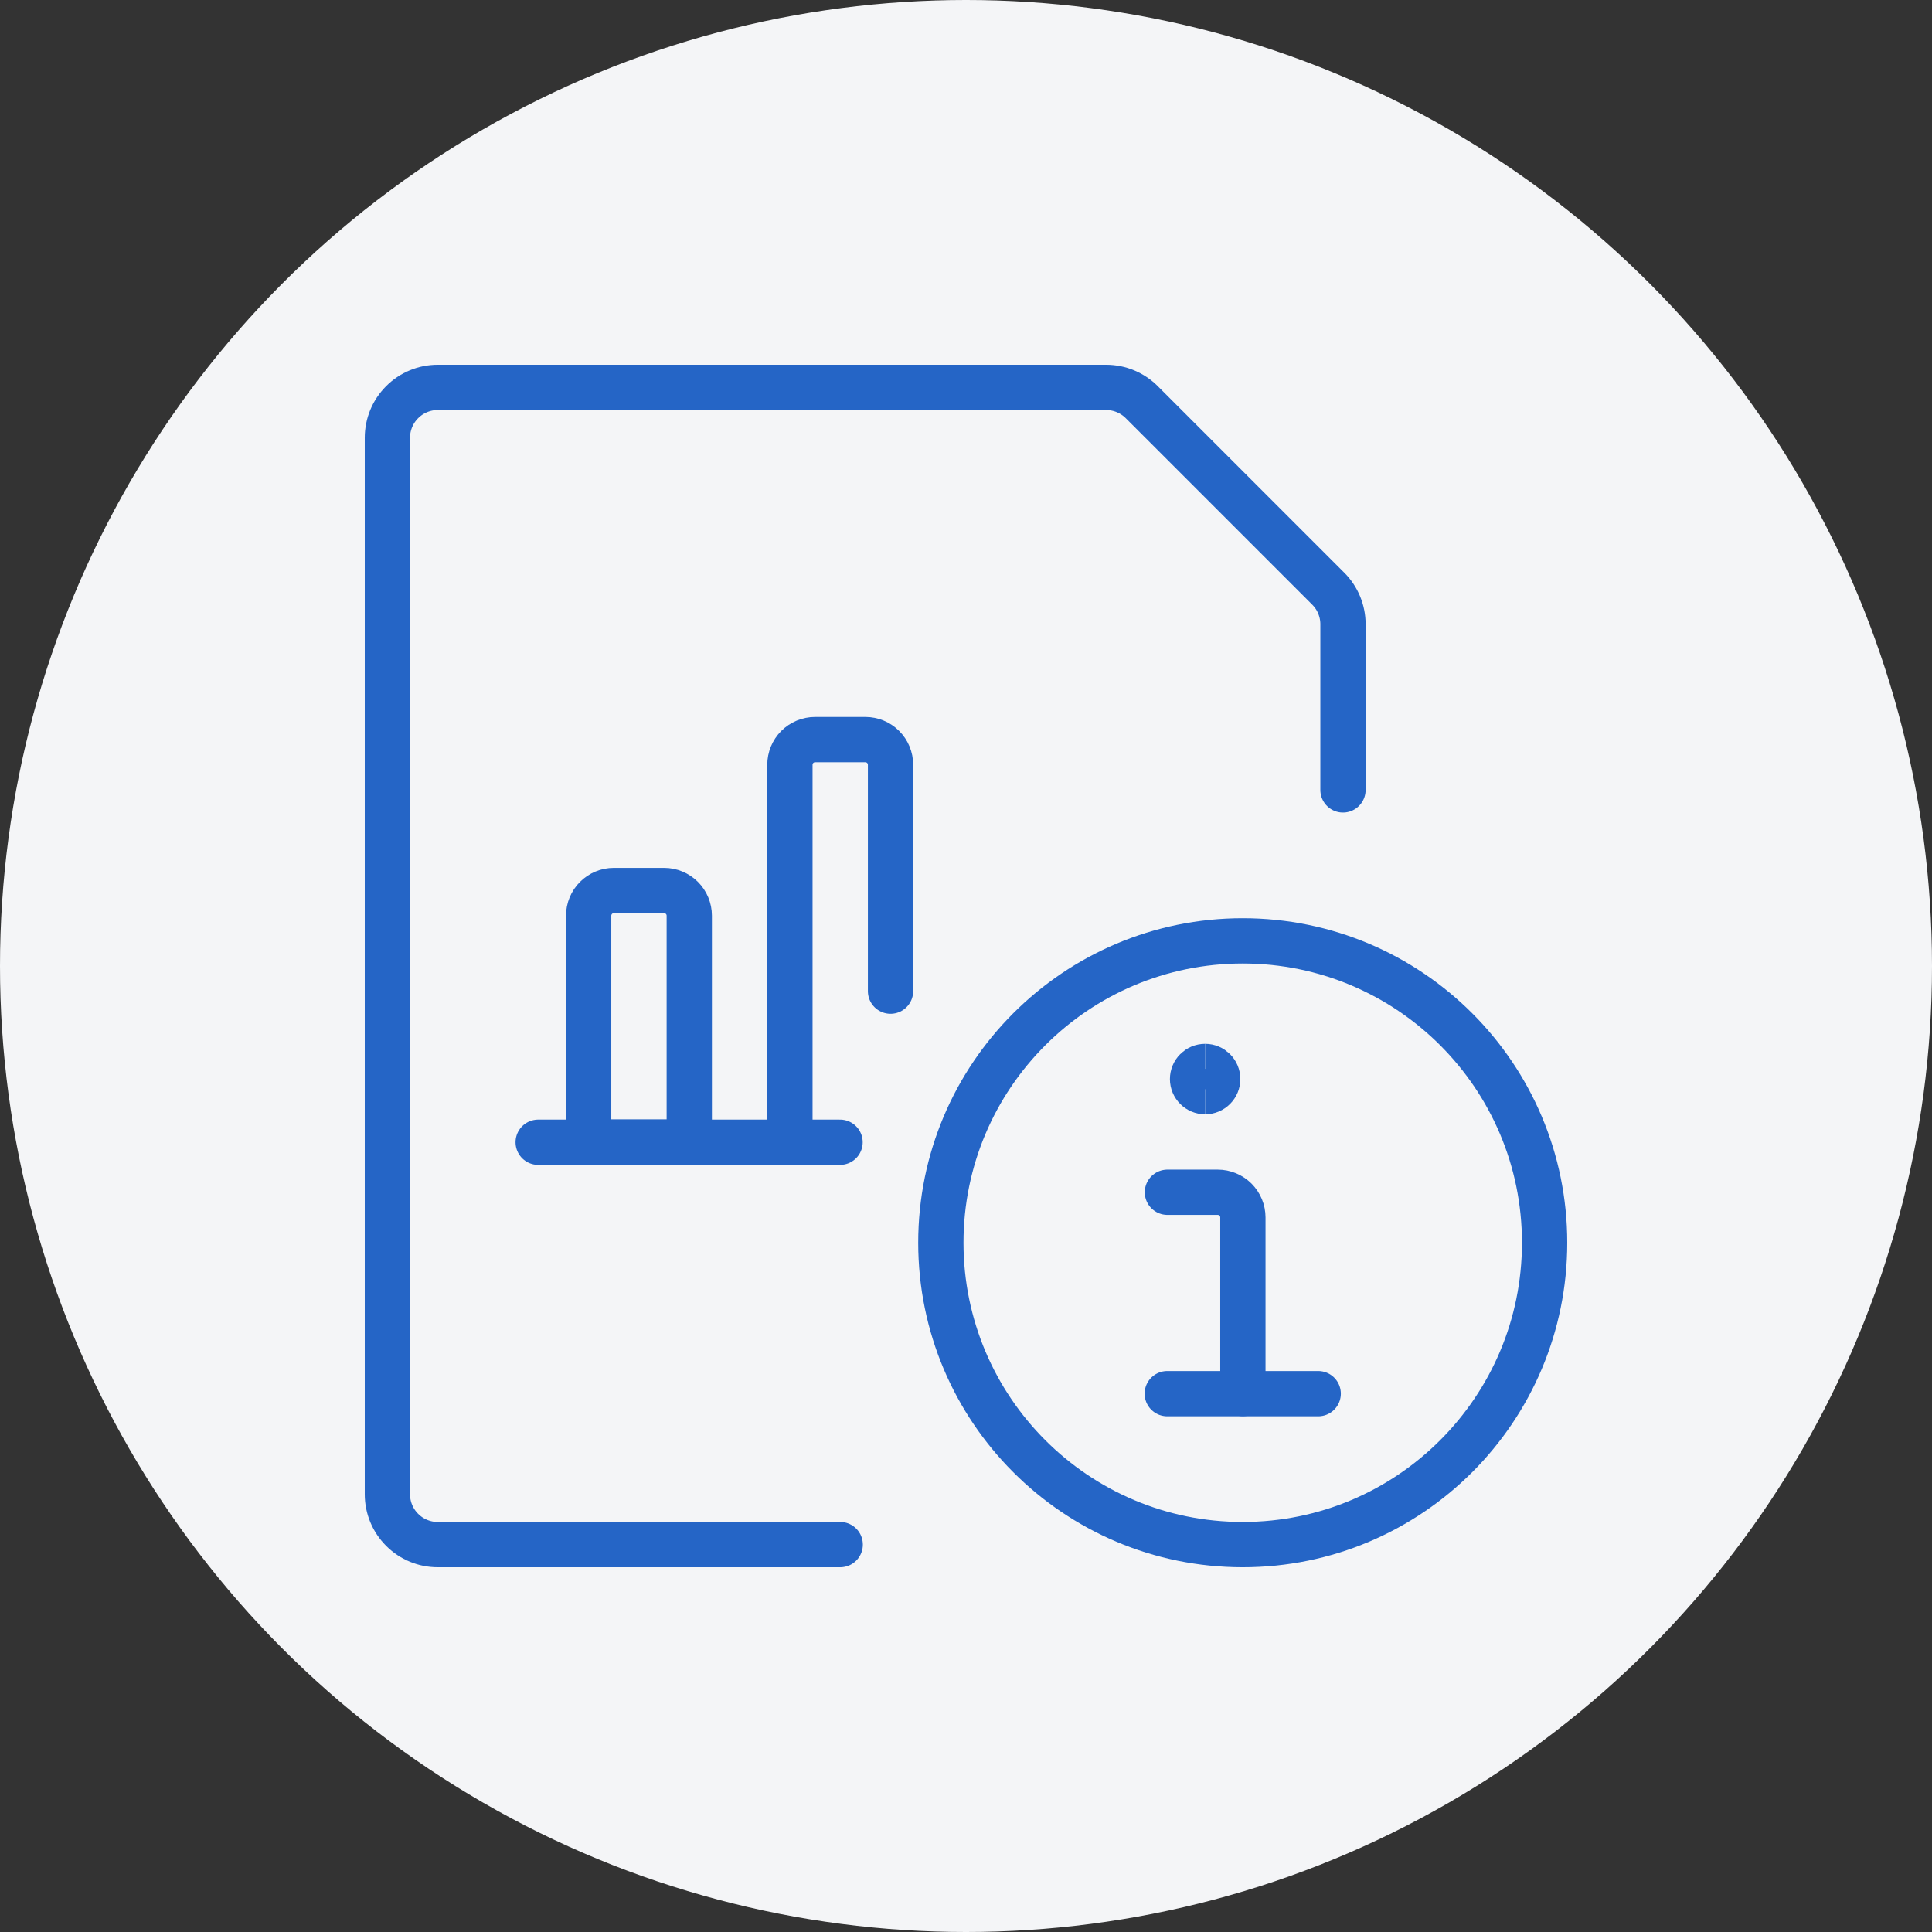
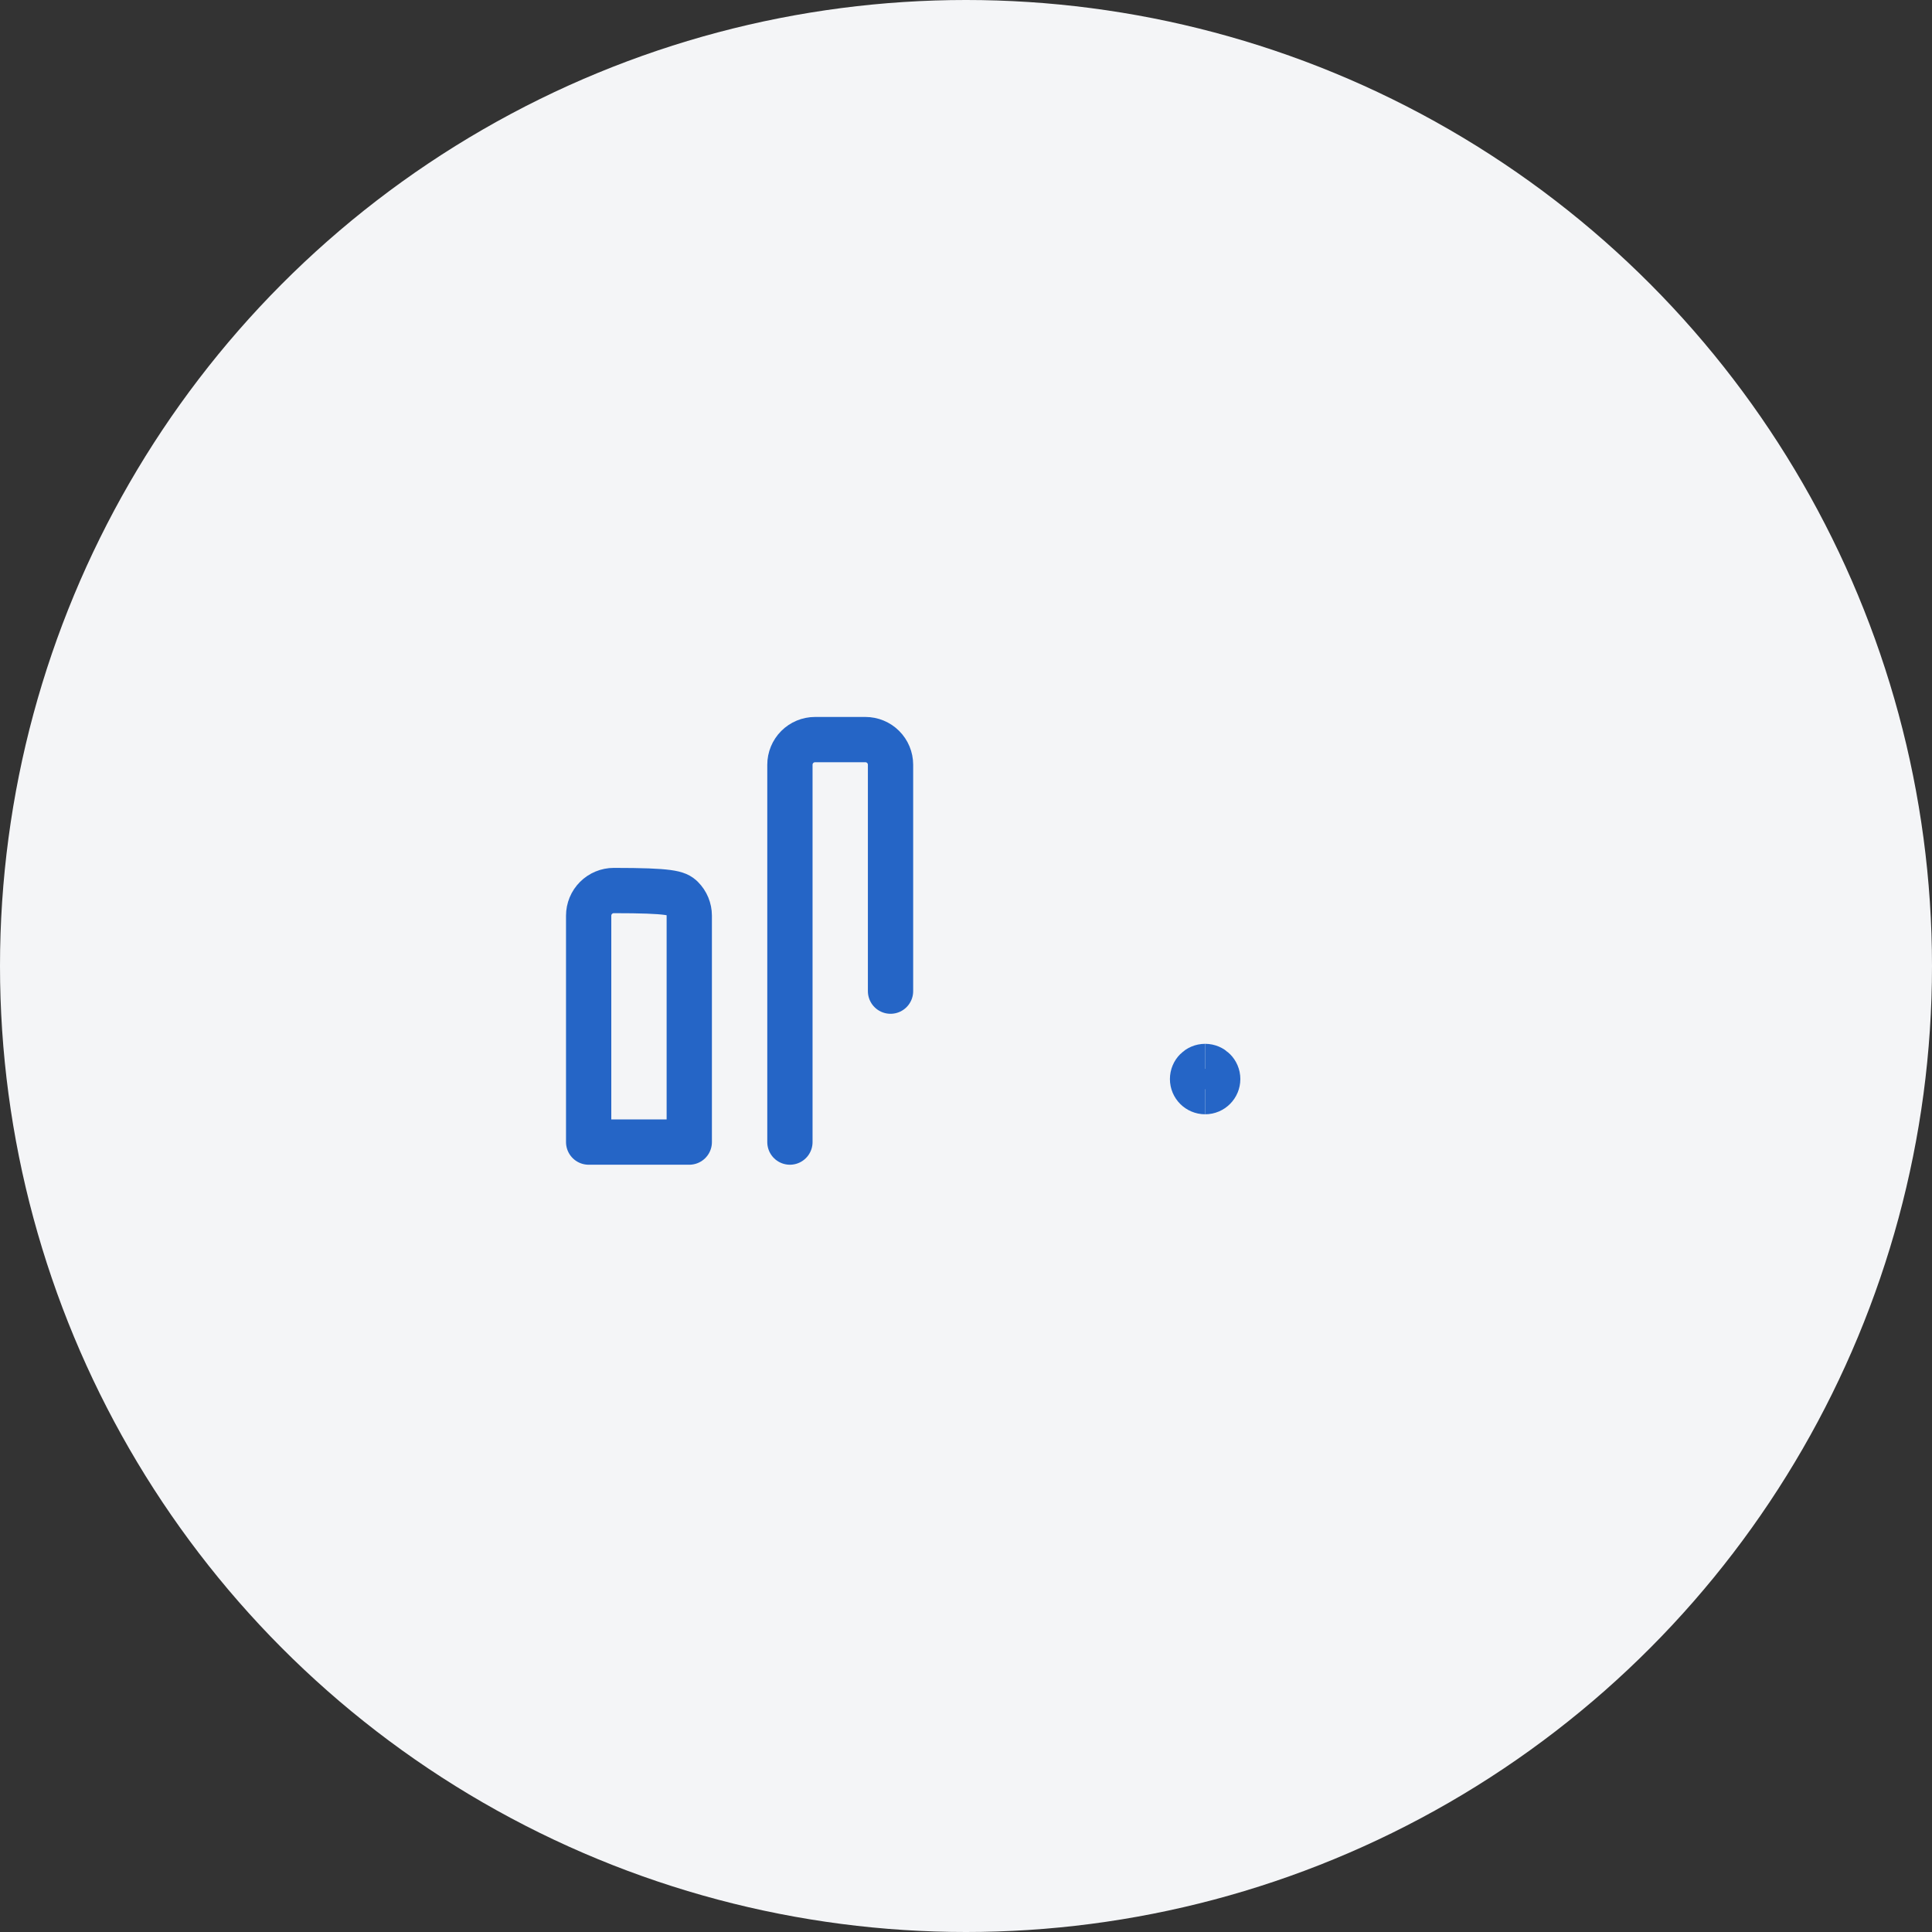
<svg xmlns="http://www.w3.org/2000/svg" width="64" height="64" viewBox="0 0 64 64" fill="none">
  <rect x="0" y="0" width="64" height="64" fill="#333333" stroke="none" />
  <circle cx="32" cy="32" r="32" fill="#F4F5F7" />
-   <path d="M27.833 51.167H14.5C14.058 51.167 13.634 50.991 13.322 50.678C13.009 50.366 12.833 49.942 12.833 49.5V14.5C12.833 14.058 13.009 13.634 13.322 13.322C13.634 13.009 14.058 12.833 14.5 12.833H36.65C36.87 12.834 37.089 12.879 37.292 12.965C37.495 13.051 37.679 13.176 37.833 13.333L44 19.5C44.313 19.812 44.488 20.236 44.488 20.678V26.167" stroke="#2565C6" stroke-width="1.5" stroke-linecap="round" stroke-linejoin="round" />
-   <path d="M17.828 37.838H27.828" stroke="#2565C6" stroke-width="1.5" stroke-linecap="round" stroke-linejoin="round" />
-   <path d="M20.333 29.5H22C22.221 29.5 22.433 29.588 22.589 29.744C22.745 29.9 22.833 30.112 22.833 30.333V37.833H19.5V30.333C19.5 30.112 19.588 29.9 19.744 29.744C19.9 29.588 20.112 29.5 20.333 29.5Z" stroke="#2565C6" stroke-width="1.5" stroke-linecap="round" stroke-linejoin="round" />
+   <path d="M20.333 29.5C22.221 29.5 22.433 29.588 22.589 29.744C22.745 29.9 22.833 30.112 22.833 30.333V37.833H19.5V30.333C19.5 30.112 19.588 29.9 19.744 29.744C19.9 29.588 20.112 29.5 20.333 29.5Z" stroke="#2565C6" stroke-width="1.5" stroke-linecap="round" stroke-linejoin="round" />
  <path d="M29.5 32.833V25.333C29.5 25.112 29.412 24.9 29.256 24.744C29.1 24.588 28.888 24.5 28.667 24.5H27C26.779 24.5 26.567 24.588 26.411 24.744C26.255 24.9 26.167 25.112 26.167 25.333V37.833" stroke="#2565C6" stroke-width="1.5" stroke-linecap="round" stroke-linejoin="round" />
-   <path d="M41.167 51.167C46.69 51.167 51.167 46.69 51.167 41.167C51.167 35.644 46.69 31.167 41.167 31.167C35.644 31.167 31.167 35.644 31.167 41.167C31.167 46.69 35.644 51.167 41.167 51.167Z" stroke="#2565C6" stroke-width="1.5" stroke-linecap="round" stroke-linejoin="round" />
-   <path d="M41.172 46.162V40.328C41.172 40.108 41.084 39.895 40.928 39.739C40.771 39.583 40.559 39.495 40.338 39.495H38.672" stroke="#2565C6" stroke-width="1.5" stroke-linecap="round" stroke-linejoin="round" />
-   <path d="M38.667 46.167H43.667" stroke="#2565C6" stroke-width="1.5" stroke-linecap="round" stroke-linejoin="round" />
  <path d="M39.922 36.162C39.691 36.162 39.505 35.975 39.505 35.745C39.505 35.515 39.691 35.328 39.922 35.328" stroke="#2565C6" stroke-width="1.5" />
  <path d="M39.922 36.162C40.152 36.162 40.338 35.975 40.338 35.745C40.338 35.515 40.152 35.328 39.922 35.328" stroke="#2565C6" stroke-width="1.5" />
</svg>